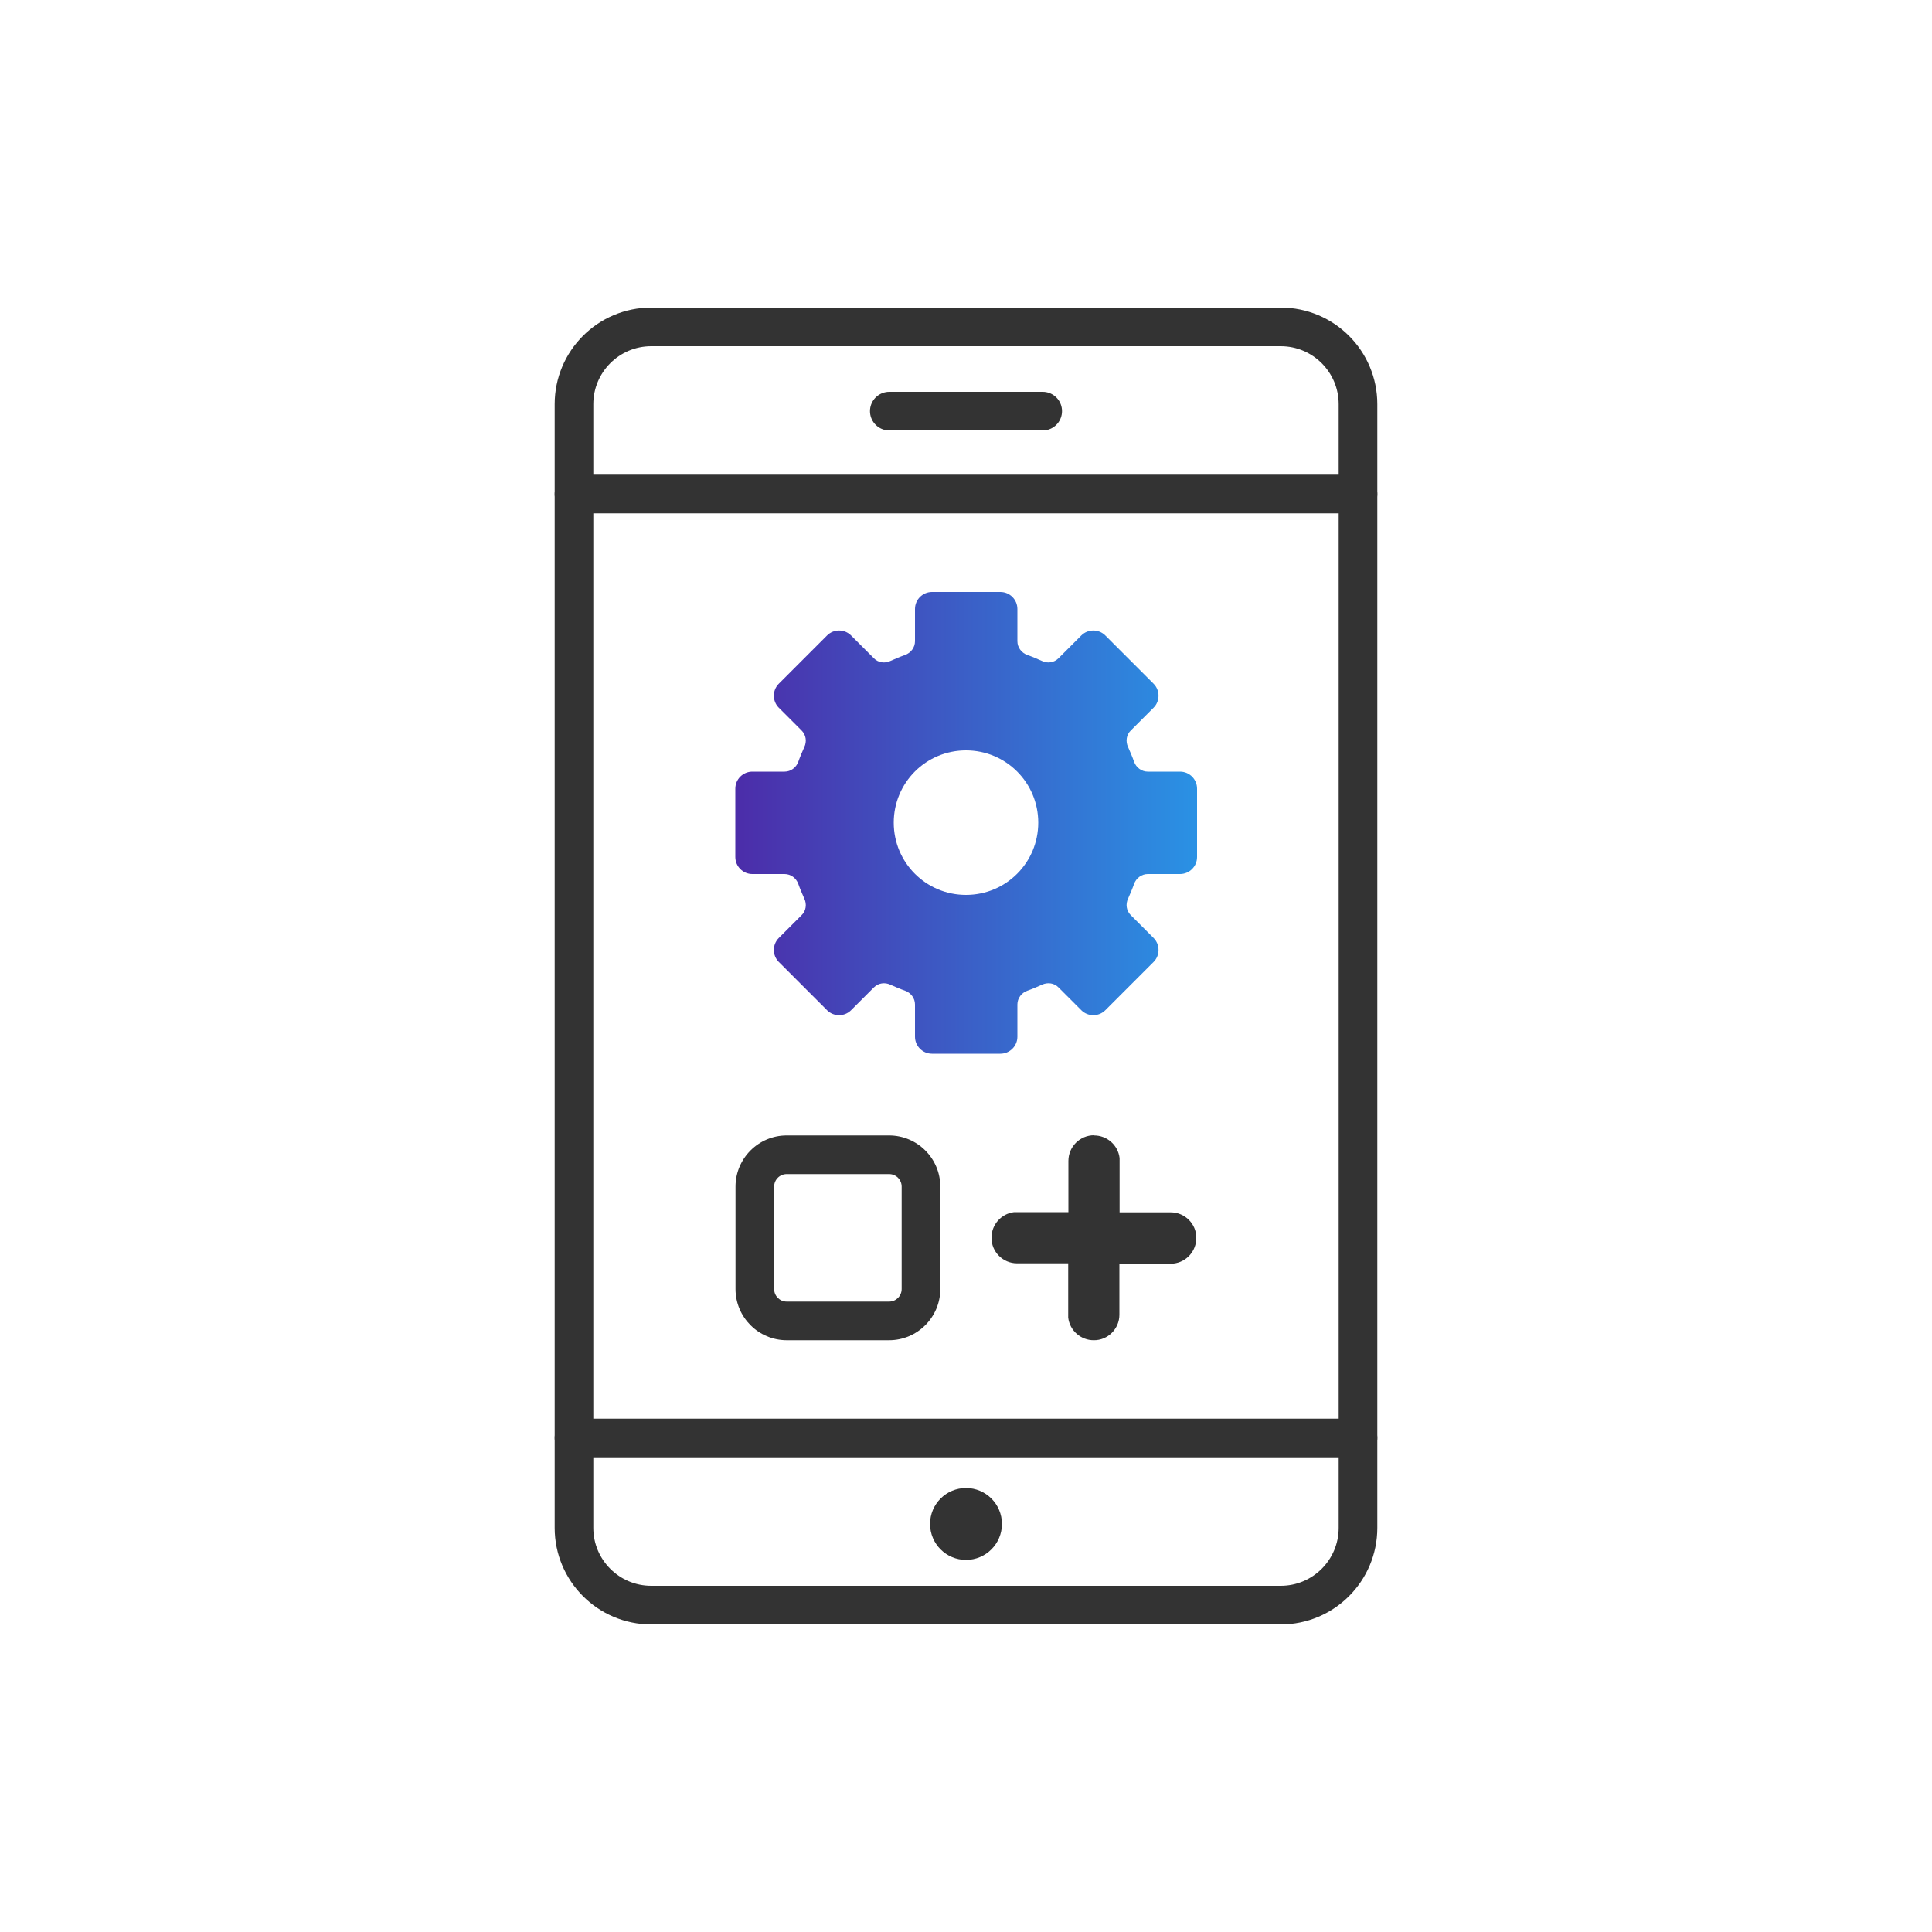
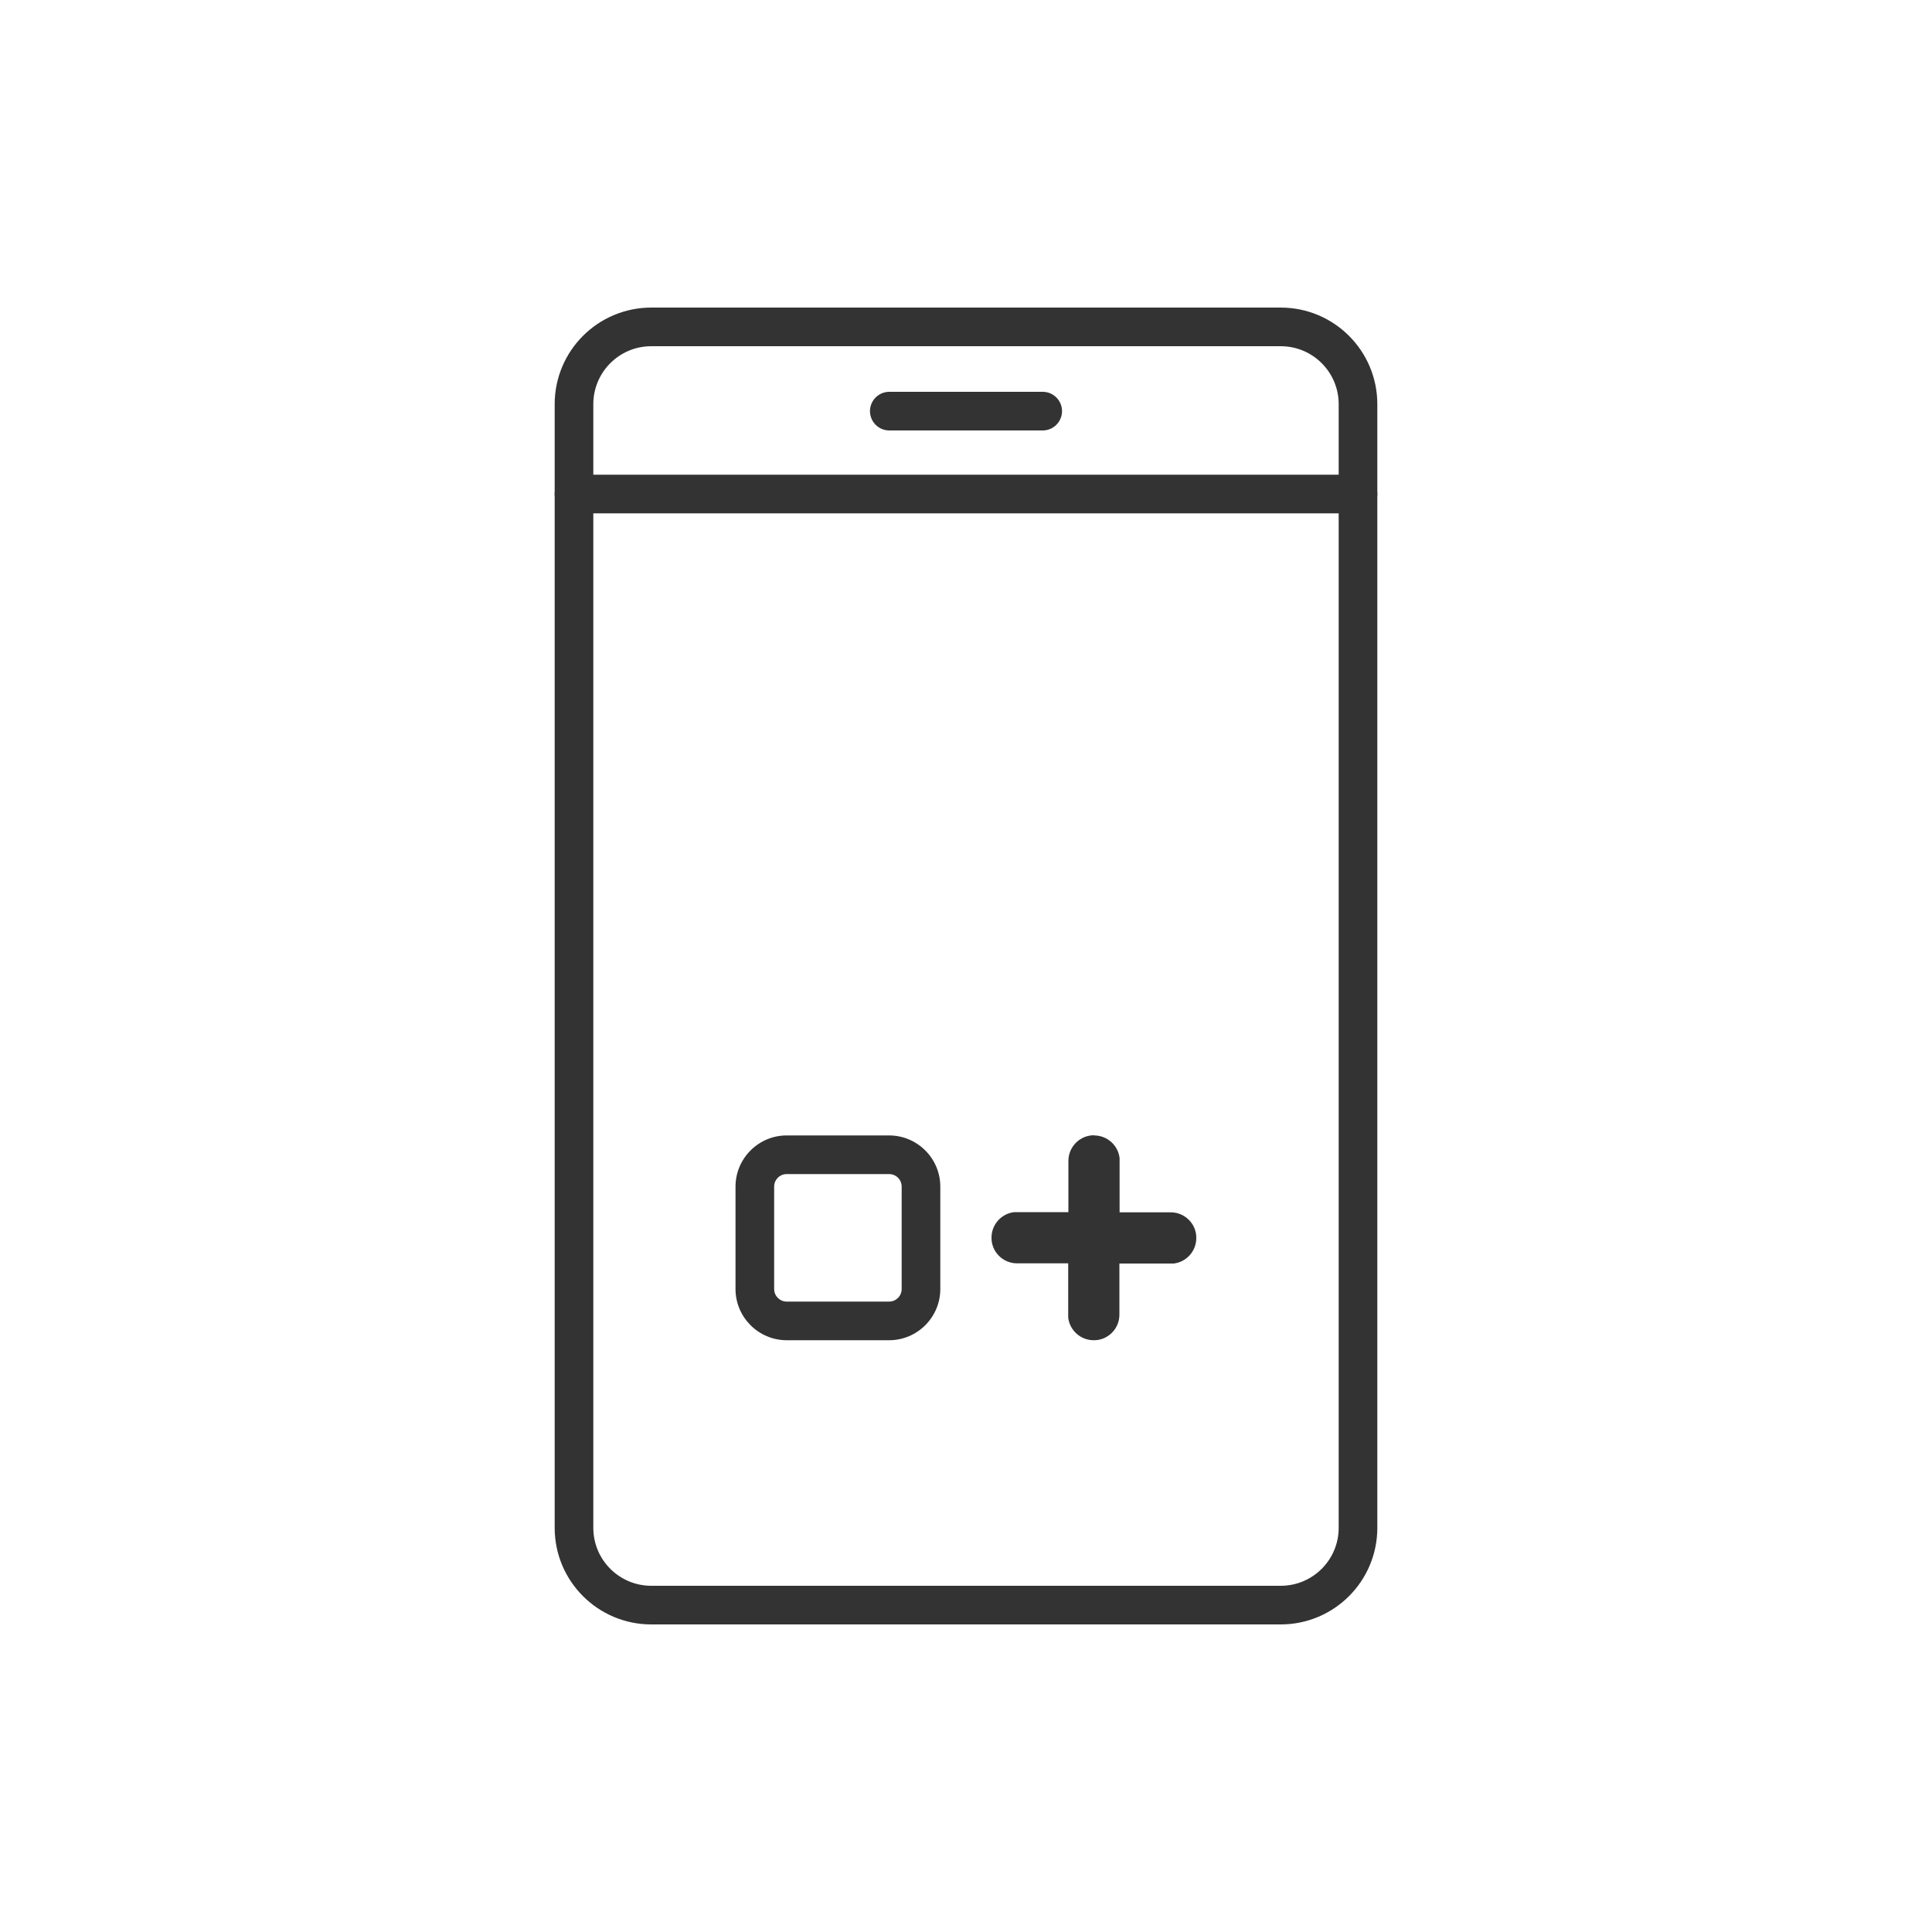
<svg xmlns="http://www.w3.org/2000/svg" width="100" height="100" viewBox="0 0 100 100" fill="none">
-   <path d="M61.08 39.94H59.41C59.09 39.94 58.81 39.73 58.7 39.43C58.61 39.17 58.5 38.92 58.39 38.67C58.25 38.38 58.3 38.03 58.53 37.81L59.71 36.63C60.05 36.29 60.05 35.73 59.71 35.39L57.21 32.89C56.87 32.55 56.31 32.55 55.97 32.89L54.79 34.07C54.56 34.3 54.22 34.35 53.93 34.21C53.68 34.1 53.43 33.99 53.17 33.9C52.87 33.79 52.66 33.51 52.66 33.19V31.52C52.66 31.04 52.27 30.64 51.78 30.64H48.24C47.76 30.64 47.36 31.03 47.36 31.52V33.19C47.36 33.51 47.15 33.79 46.85 33.9C46.59 33.99 46.34 34.1 46.09 34.21C45.8 34.35 45.45 34.3 45.23 34.07L44.05 32.89C43.71 32.55 43.15 32.55 42.81 32.89L40.31 35.39C39.97 35.73 39.97 36.29 40.31 36.63L41.49 37.81C41.72 38.04 41.77 38.38 41.63 38.67C41.52 38.92 41.41 39.17 41.32 39.43C41.21 39.73 40.93 39.94 40.61 39.94H38.94C38.46 39.94 38.06 40.33 38.06 40.82V44.36C38.06 44.84 38.45 45.24 38.94 45.24H40.61C40.93 45.24 41.21 45.45 41.32 45.75C41.41 46.01 41.52 46.26 41.63 46.51C41.77 46.8 41.72 47.15 41.49 47.37L40.31 48.55C39.97 48.89 39.97 49.45 40.31 49.79L42.81 52.29C43.15 52.63 43.71 52.63 44.05 52.29L45.23 51.11C45.46 50.88 45.8 50.83 46.09 50.97C46.34 51.08 46.59 51.19 46.85 51.28C47.15 51.39 47.36 51.67 47.36 51.99V53.66C47.36 54.14 47.75 54.54 48.24 54.54H51.78C52.26 54.54 52.66 54.15 52.66 53.66V51.99C52.66 51.67 52.87 51.39 53.17 51.28C53.43 51.19 53.68 51.08 53.93 50.97C54.22 50.83 54.57 50.88 54.79 51.11L55.97 52.29C56.31 52.63 56.87 52.63 57.21 52.29L59.71 49.79C60.05 49.45 60.05 48.89 59.71 48.55L58.53 47.37C58.3 47.14 58.25 46.8 58.39 46.51C58.5 46.26 58.61 46.01 58.7 45.75C58.81 45.45 59.09 45.24 59.41 45.24H61.08C61.56 45.24 61.96 44.85 61.96 44.36V40.82C61.96 40.34 61.57 39.94 61.08 39.94ZM50 46.32C47.93 46.32 46.26 44.65 46.26 42.58C46.26 40.51 47.93 38.84 50 38.84C52.07 38.84 53.74 40.51 53.74 42.58C53.74 44.65 52.07 46.32 50 46.32Z" fill="url(#paint0_linear_3979_24904)" />
  <path d="M46.02 60.77C46.38 60.77 46.67 61.059 46.67 61.419V66.719C46.67 67.079 46.38 67.37 46.02 67.37H40.72C40.36 67.37 40.07 67.079 40.07 66.719V61.419C40.07 61.059 40.36 60.77 40.72 60.77H46.02ZM46.02 58.77H40.72C39.26 58.77 38.07 59.959 38.07 61.419V66.719C38.07 68.18 39.26 69.37 40.72 69.37H46.02C47.48 69.37 48.67 68.18 48.67 66.719V61.419C48.67 59.959 47.48 58.77 46.02 58.77Z" fill="#333333" />
  <path d="M56.63 58.77C57.3 58.77 57.87 59.27 57.95 59.94V60.1V62.75H60.6C61.33 62.75 61.93 63.35 61.92 64.08C61.92 64.75 61.42 65.32 60.75 65.4H60.59H57.94V68.05C57.94 68.78 57.34 69.38 56.61 69.37C55.94 69.37 55.37 68.87 55.29 68.2V68.04V65.39H52.64C51.91 65.39 51.31 64.79 51.32 64.06C51.32 63.39 51.82 62.82 52.49 62.74H52.65H55.3V60.09C55.3 59.36 55.89 58.76 56.63 58.76V58.77Z" fill="#333333" />
  <path d="M66.29 16.92H33.71C31.501 16.92 29.71 18.711 29.71 20.92V79.08C29.71 81.289 31.501 83.08 33.71 83.08H66.29C68.499 83.08 70.29 81.289 70.29 79.08V20.92C70.29 18.711 68.499 16.92 66.29 16.92Z" stroke="#333333" stroke-width="2" stroke-linecap="round" stroke-linejoin="round" />
-   <path d="M29.71 74.43H70.29" stroke="#333333" stroke-width="2" stroke-linecap="round" stroke-linejoin="round" />
  <path d="M29.71 25.57H70.29" stroke="#333333" stroke-width="2" stroke-linecap="round" stroke-linejoin="round" />
  <path d="M46.03 21.28H53.97" stroke="#333333" stroke-width="2" stroke-linecap="round" stroke-linejoin="round" />
-   <path d="M50 80.74C51.027 80.74 51.86 79.907 51.86 78.879C51.86 77.852 51.027 77.019 50 77.019C48.973 77.019 48.14 77.852 48.14 78.879C48.14 79.907 48.973 80.74 50 80.74Z" fill="#333333" />
  <defs>
    <linearGradient id="paint0_linear_3979_24904" x1="37.94" y1="42.58" x2="61.85" y2="42.58" gradientUnits="userSpaceOnUse">
      <stop stop-color="#4C2CA9" />
      <stop offset="1" stop-color="#2A91E4" />
    </linearGradient>
  </defs>
</svg>